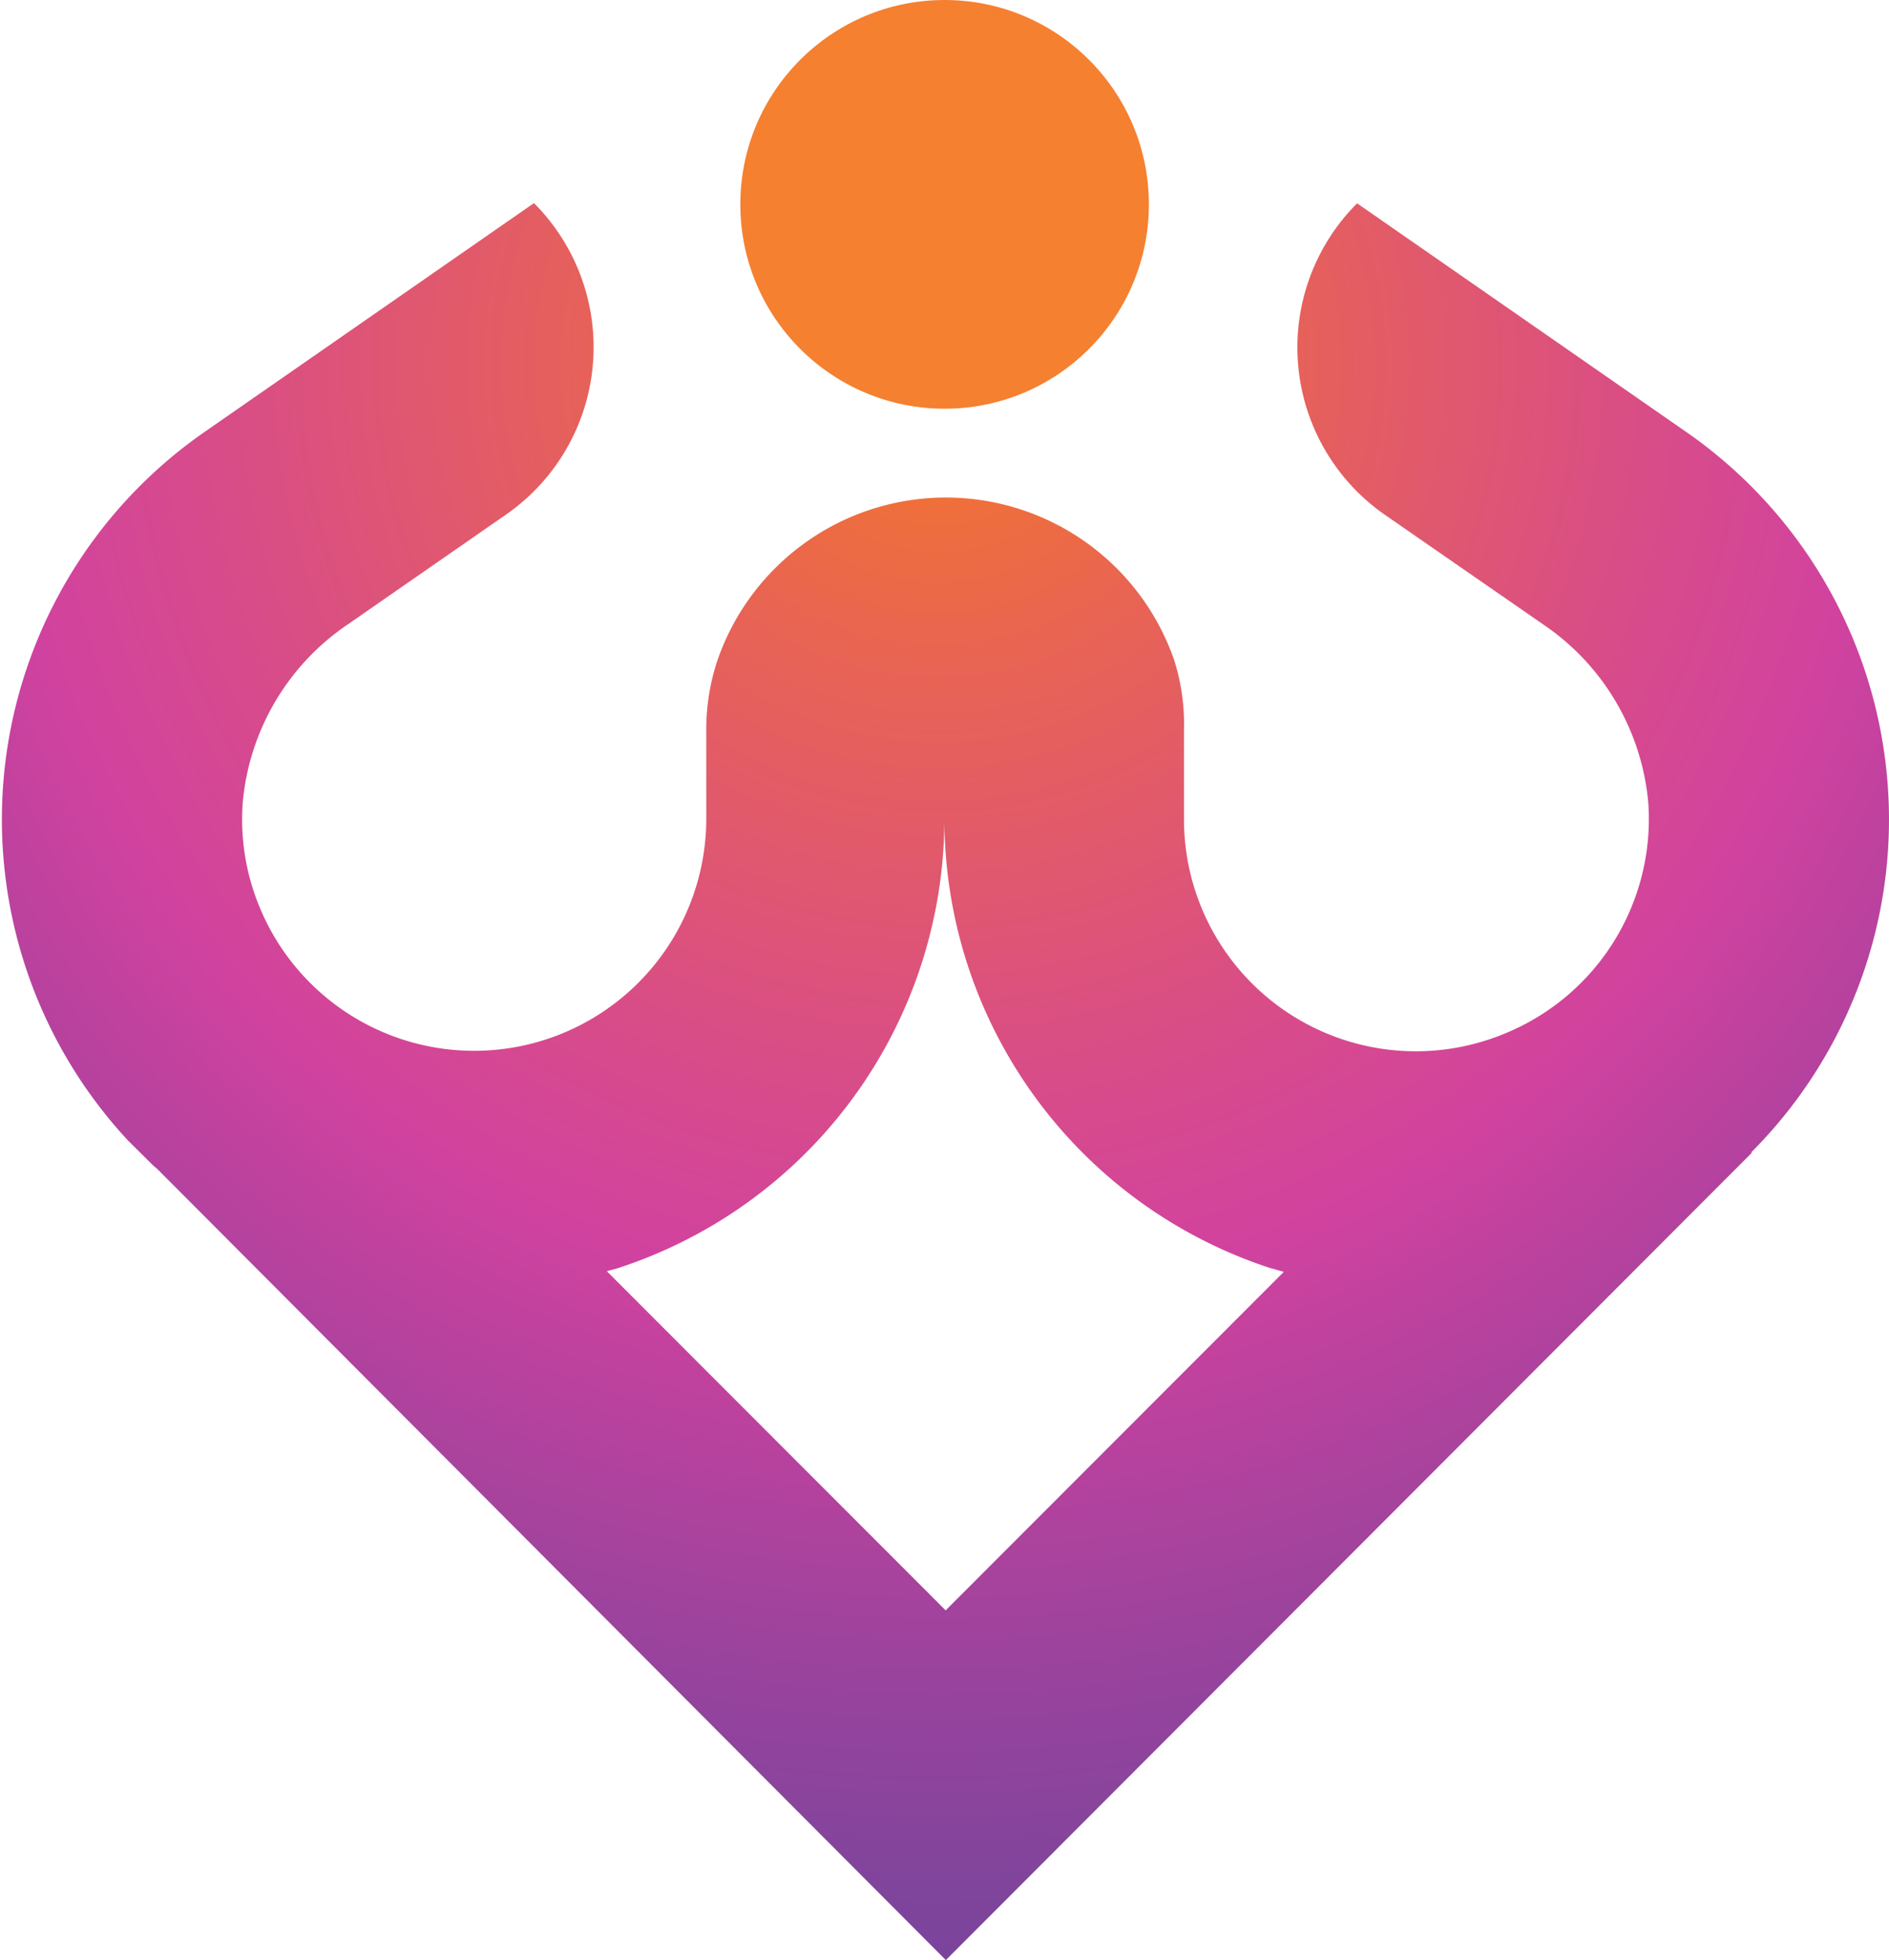
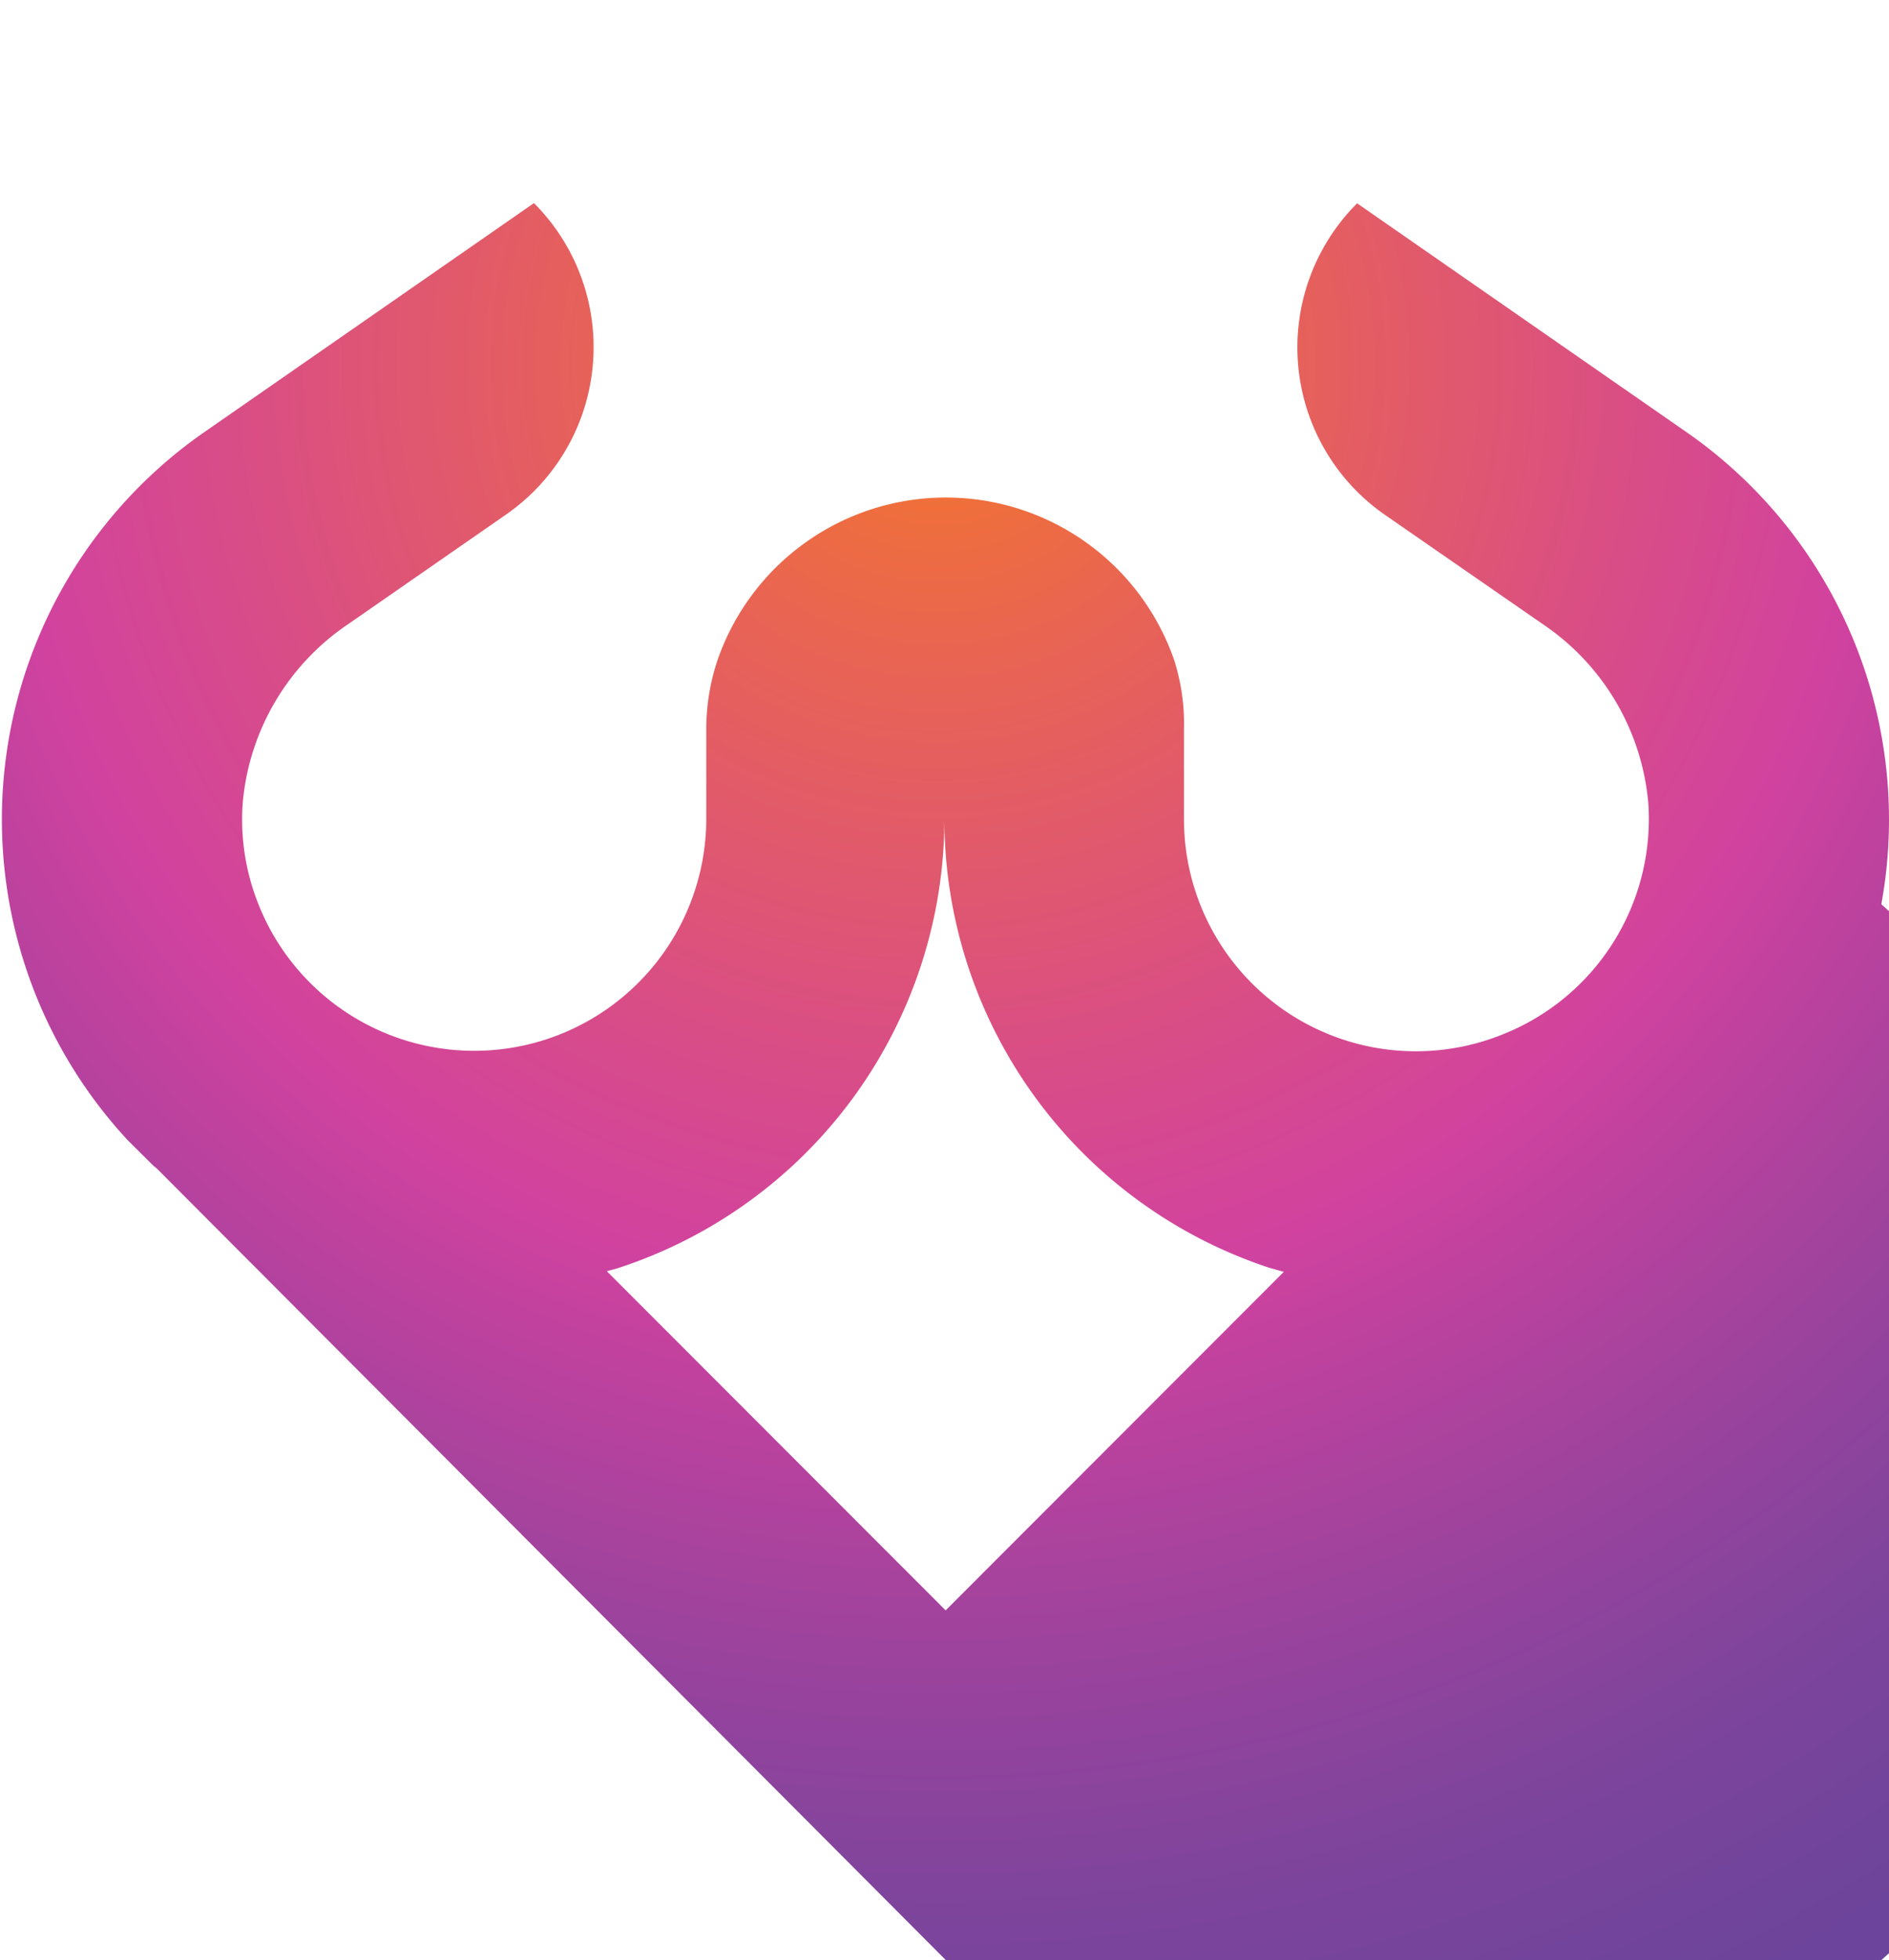
<svg xmlns="http://www.w3.org/2000/svg" id="Layer_1" data-name="Layer 1" viewBox="0 0 90.99 94.38">
  <defs>
    <style>.cls-1{fill:url(#radial-gradient);}.cls-2{fill:url(#radial-gradient-2);}</style>
    <radialGradient id="radial-gradient" cx="474.63" cy="431.75" r="92.09" gradientUnits="userSpaceOnUse">
      <stop offset="0.03" stop-color="#f3742f" />
      <stop offset="0.15" stop-color="#e96551" />
      <stop offset="0.38" stop-color="#d84c89" />
      <stop offset="0.49" stop-color="#d1429f" />
      <stop offset="0.54" stop-color="#c1429e" />
      <stop offset="0.68" stop-color="#9b439d" />
      <stop offset="0.8" stop-color="#7f449c" />
      <stop offset="0.92" stop-color="#6f449b" />
      <stop offset="1" stop-color="#69449b" />
    </radialGradient>
    <radialGradient id="radial-gradient-2" cx="45.5" cy="9.84" r="9.84" gradientUnits="userSpaceOnUse">
      <stop offset="0" stop-color="#f58030" />
      <stop offset="1" stop-color="#f58030" />
    </radialGradient>
  </defs>
-   <path class="cls-1" d="M520.06,457.75A22.71,22.71,0,0,0,510.65,435l-15.84-11h0a9.81,9.81,0,0,0,1.34,15l7.6,5.26a11.61,11.61,0,0,1,5.09,8.67,11.16,11.16,0,0,1-7,11.08,11.17,11.17,0,0,1-15.37-10.35v-4.33A10.14,10.14,0,0,0,486,446v0a11.64,11.64,0,0,0-22,0v0a10.49,10.49,0,0,0-.54,3.28v4.37a11.18,11.18,0,0,1-21.56,4.13,11,11,0,0,1-.77-4.89,11.6,11.6,0,0,1,5.1-8.64l7.58-5.26a9.81,9.81,0,0,0,1.35-15h0l-15.84,11a22.71,22.71,0,0,0-3.72,34.13l1.22,1.21.19.16L475,508.59l38.83-38.88-.05,0,0,0A22.68,22.68,0,0,0,520.06,457.75Zm-45.07,34-16.32-16.33c.2-.06.4-.1.6-.17a22.77,22.77,0,0,0,15.66-21.6v-3.93h0v3.93a22.77,22.77,0,0,0,15.67,21.61l.68.19Z" transform="translate(-429.44 -414.21)" />
-   <circle class="cls-2" cx="45.5" cy="9.84" r="9.84" />
+   <path class="cls-1" d="M520.06,457.75A22.71,22.71,0,0,0,510.65,435l-15.84-11h0a9.81,9.81,0,0,0,1.34,15l7.6,5.26a11.61,11.61,0,0,1,5.09,8.67,11.16,11.16,0,0,1-7,11.08,11.17,11.17,0,0,1-15.37-10.35v-4.33A10.14,10.14,0,0,0,486,446v0a11.64,11.64,0,0,0-22,0v0a10.49,10.49,0,0,0-.54,3.28v4.37a11.18,11.18,0,0,1-21.56,4.13,11,11,0,0,1-.77-4.89,11.6,11.6,0,0,1,5.1-8.64l7.58-5.26a9.81,9.81,0,0,0,1.35-15h0l-15.84,11a22.71,22.71,0,0,0-3.72,34.13l1.22,1.21.19.16L475,508.59A22.68,22.68,0,0,0,520.06,457.75Zm-45.07,34-16.32-16.33c.2-.06.4-.1.6-.17a22.77,22.77,0,0,0,15.66-21.6v-3.93h0v3.93a22.77,22.77,0,0,0,15.67,21.61l.68.19Z" transform="translate(-429.44 -414.21)" />
</svg>